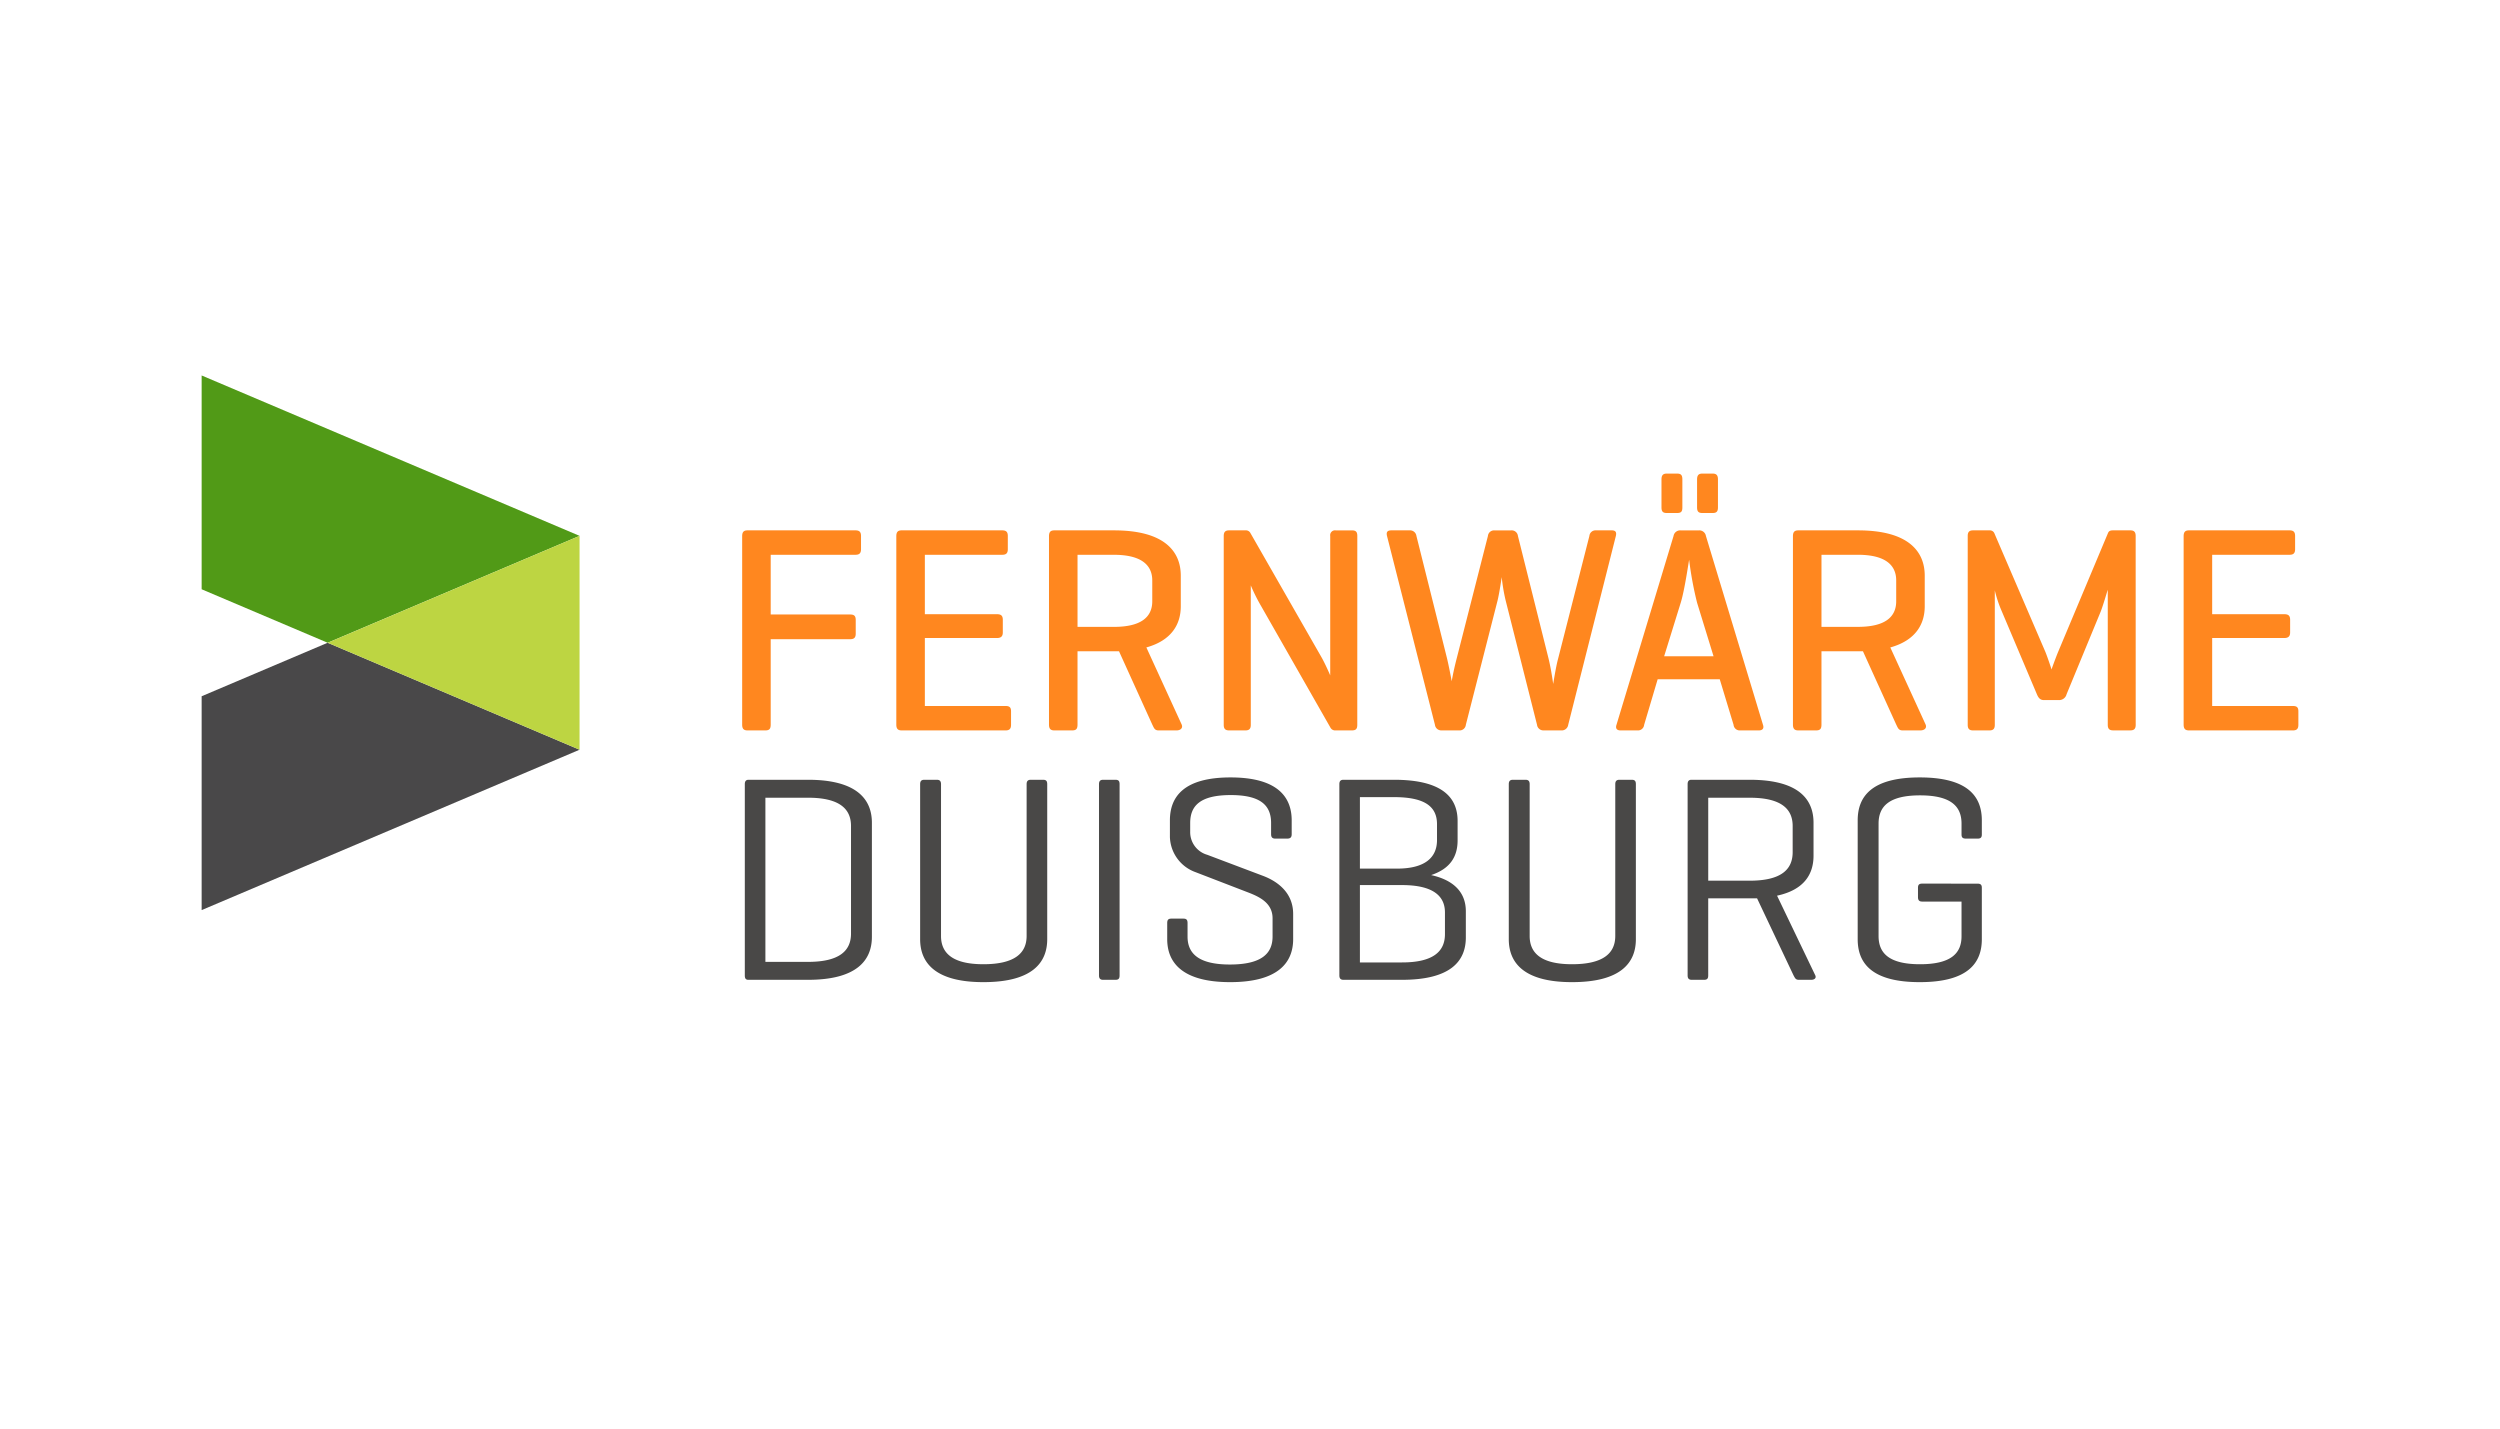
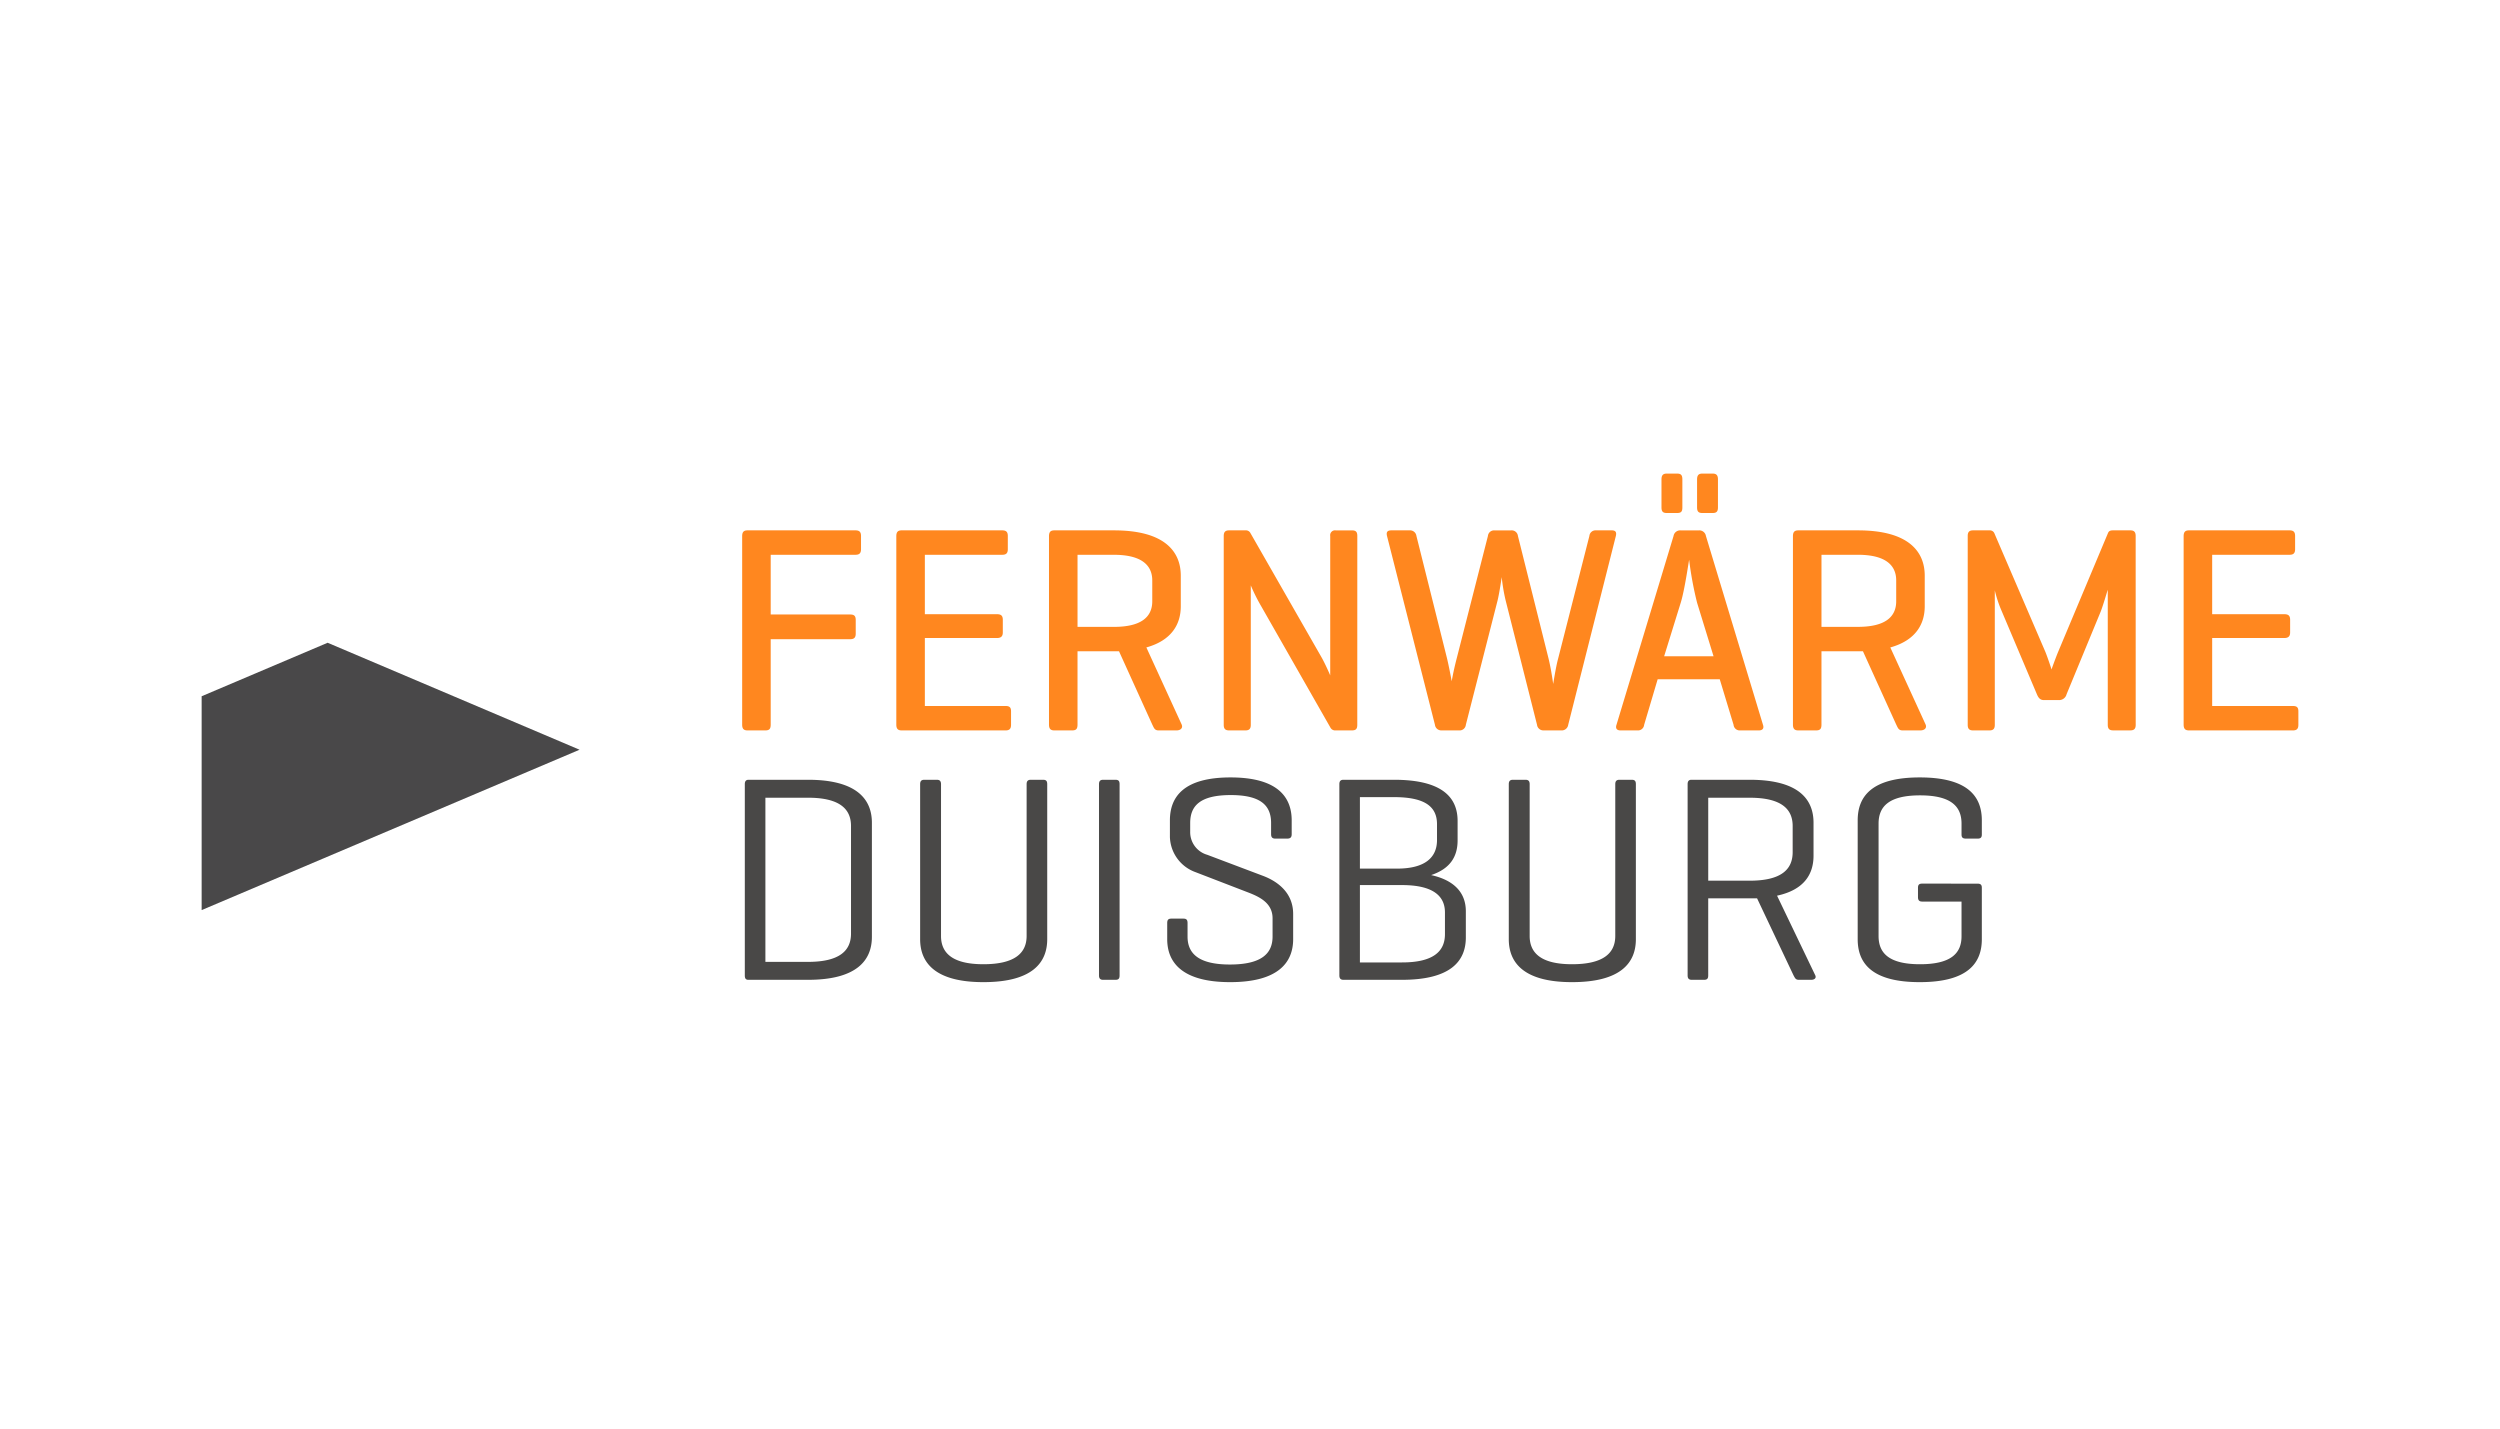
<svg xmlns="http://www.w3.org/2000/svg" width="350" height="200" viewBox="0 0 350 200">
  <g id="Gruppe_3155" data-name="Gruppe 3155" transform="translate(-8354 -4888)">
    <rect id="Rechteck_712" data-name="Rechteck 712" width="350" height="200" transform="translate(8354 4888)" fill="#fff" />
    <g id="Gruppe_2535" data-name="Gruppe 2535" transform="translate(8321.978 4841.066)">
      <g id="Gruppe_1886" data-name="Gruppe 1886" transform="translate(60.252 99.5)">
-         <path id="Pfad_84" data-name="Pfad 84" d="M0,48.71V18.772l17.639-7.489L52.907,26.258Z" transform="translate(0 26.137)" fill="#494849" />
-         <path id="Pfad_85" data-name="Pfad 85" d="M0,0V29.932l17.639,7.489L52.907,22.456Z" transform="translate(0 -0.001)" fill="#519a17" />
-         <path id="Pfad_86" data-name="Pfad 86" d="M40.586,36.713,5.318,21.738,40.586,6.771h0V36.713Z" transform="translate(12.322 15.683)" fill="#bdd542" />
+         <path id="Pfad_84" data-name="Pfad 84" d="M0,48.71V18.772l17.639-7.489L52.907,26.258" transform="translate(0 26.137)" fill="#494849" />
      </g>
      <path id="Pfad_825" data-name="Pfad 825" d="M4.513,11.791c-.535,0-.741.247-.741.824V38.973c0,.577.206.824.741.824H7.026c.577,0,.741-.247.741-.824V27.029h11.12c.577,0,.783-.247.783-.783V24.352c0-.577-.206-.783-.783-.783H7.767V15.209H19.628c.535,0,.783-.206.783-.783V12.573c0-.577-.247-.783-.783-.783ZM40.632,39.8c.535,0,.783-.206.783-.783V37.119c0-.577-.247-.741-.783-.741H29.348V26.864h10.09c.577,0,.824-.247.824-.783V24.311c0-.577-.247-.783-.824-.783H29.348V15.209H40.179c.535,0,.783-.206.783-.783V12.573c0-.577-.247-.783-.783-.783H26.094c-.535,0-.741.247-.741.824V38.973c0,.577.206.824.741.824Zm15.2-11.079h.7l4.654,10.255c.247.494.329.824.906.824h2.471c.577,0,.947-.329.741-.824L60.36,28.182c3.542-.988,4.819-3.254,4.819-5.766V18.133c0-3.377-2.265-6.342-9.349-6.342H47.469c-.535,0-.741.247-.741.824V38.973c0,.577.206.824.741.824h2.512c.577,0,.741-.247.741-.824V28.718Zm0-13.509c3.707,0,5.354,1.359,5.354,3.583v2.924c0,2.265-1.647,3.583-5.354,3.583H50.723V15.209Zm34.06-2.636c0-.535-.165-.783-.741-.783H86.883a.681.681,0,0,0-.783.783V32.095s-.7-1.647-1.277-2.636L74.9,12.12a.7.7,0,0,0-.659-.329H71.933c-.535,0-.741.247-.741.783V39.014c0,.535.206.783.741.783h2.306c.535,0,.741-.247.741-.783V19.492a24.8,24.8,0,0,0,1.483,2.965l9.678,16.968a.747.747,0,0,0,.741.371h2.265c.577,0,.741-.247.741-.783Zm22.487,0a.877.877,0,0,0-.947-.783h-2.348a.863.863,0,0,0-.906.783L103.81,29.706c-.494,1.895-.7,3.212-.7,3.212s-.371-2.018-.659-3.212L98.168,12.573a.9.9,0,0,0-.947-.783H94.667c-.577,0-.741.247-.618.783l6.713,26.441a.89.89,0,0,0,.906.783h2.471a.872.872,0,0,0,.947-.783l4.448-17.421c.247-1.03.535-2.965.577-3.254a24.908,24.908,0,0,0,.535,3.212l4.407,17.462a.89.89,0,0,0,.906.783h2.471a.911.911,0,0,0,.988-.783l6.672-26.441c.124-.535-.041-.783-.577-.783h-2.224a.863.863,0,0,0-.906.783l-4.366,17.133c-.329,1.194-.659,3.377-.7,3.583-.041-.206-.247-1.895-.659-3.583Zm22.775-.783a.937.937,0,0,0-.988.783l-7.99,26.441c-.165.494.041.783.577.783h2.389a.863.863,0,0,0,.906-.783l1.895-6.384h8.69l1.936,6.384a.863.863,0,0,0,.906.783h2.595c.577,0,.783-.288.618-.783l-7.99-26.441a.937.937,0,0,0-.988-.783Zm4.613,17.627h-6.919l2.348-7.578c.535-1.771,1.071-5.56,1.153-5.931a48.792,48.792,0,0,0,1.112,6.013ZM135.4,4.666c0-.577-.165-.824-.741-.824h-1.441c-.535,0-.741.247-.741.824V8.578c0,.577.206.783.741.783h1.441c.577,0,.741-.206.741-.783Zm4.983,0c0-.577-.206-.824-.741-.824H138.2c-.535,0-.741.247-.741.824V8.578c0,.577.206.783.741.783h1.441c.535,0,.741-.206.741-.783Zm19.6,24.052h.7l4.654,10.255c.247.494.329.824.906.824h2.471c.577,0,.947-.329.741-.824l-4.942-10.79c3.542-.988,4.819-3.254,4.819-5.766V18.133c0-3.377-2.265-6.342-9.349-6.342h-8.361c-.535,0-.741.247-.741.824V38.973c0,.577.206.824.741.824h2.512c.577,0,.741-.247.741-.824V28.718Zm0-13.509c3.707,0,5.354,1.359,5.354,3.583v2.924c0,2.265-1.647,3.583-5.354,3.583h-5.107V15.209Zm38.879-2.636c0-.535-.206-.783-.741-.783h-2.43c-.371,0-.577.082-.7.371l-7,16.68c-.288.7-.865,2.265-.906,2.43-.041-.165-.577-1.771-.865-2.471L179.1,12.244a.686.686,0,0,0-.7-.453H176.09c-.535,0-.741.247-.741.783V39.014c0,.535.206.783.741.783H178.4c.535,0,.741-.247.741-.783V20.192a17.966,17.966,0,0,0,.783,2.471l5.107,12.067c.206.494.453.824.988.824h2.142a1.078,1.078,0,0,0,1.03-.824l4.777-11.573c.371-.947.906-2.842.988-3.048v18.9c0,.535.206.783.741.783h2.43c.535,0,.741-.247.741-.783ZM220.858,39.8c.535,0,.783-.206.783-.783V37.119c0-.577-.247-.741-.783-.741H209.573V26.864h10.09c.577,0,.824-.247.824-.783V24.311c0-.577-.247-.783-.824-.783h-10.09V15.209H220.4c.535,0,.783-.206.783-.783V12.573c0-.577-.247-.783-.783-.783H206.319c-.535,0-.741.247-.741.824V38.973c0,.577.206.824.741.824Z" transform="translate(132.153 109.394)" fill="#ff871f" />
      <path id="Pfad_826" data-name="Pfad 826" d="M13.041,40.687c6.8,0,8.937-2.718,8.937-6.013V18.694c0-3.295-2.142-6.013-8.937-6.013H4.721c-.371,0-.535.206-.535.618v26.77c0,.412.124.618.494.618Zm0-25.493c4.407,0,6.013,1.565,6.013,3.954V34.221c0,2.389-1.606,3.954-6.013,3.954H7.069V15.194ZM31.656,13.3c0-.412-.165-.618-.577-.618H29.309c-.412,0-.577.206-.577.618V35c0,3.295,2.1,6.013,8.855,6.013,6.837,0,8.937-2.718,8.937-6.013V13.3c0-.412-.124-.618-.577-.618h-1.73c-.412,0-.577.206-.577.618V34.551c0,2.389-1.647,3.954-6.054,3.954-4.324,0-5.931-1.565-5.931-3.954Zm25,0c0-.412-.124-.618-.577-.618h-1.73c-.412,0-.577.206-.577.618v26.77c0,.412.165.618.577.618h1.73c.453,0,.577-.206.577-.618Zm21.21,5.436V20.3c0,.412.165.618.577.618h1.689c.453,0,.618-.206.618-.618V18.365c0-3.295-2.018-6.013-8.566-6.013S63.7,15.07,63.7,18.365v2.306a5.4,5.4,0,0,0,3.583,4.942l7.372,2.842c1.606.618,3.418,1.483,3.418,3.624v2.553c0,2.389-1.565,3.913-5.972,3.913-4.366,0-5.931-1.524-5.931-3.913V32.739c0-.453-.165-.618-.577-.618H63.9c-.412,0-.577.165-.577.618V35c0,3.295,2.142,6.013,8.814,6.013S80.955,38.3,80.955,35V31.462c0-2.883-2.059-4.53-4.283-5.354l-7.743-2.924a3.29,3.29,0,0,1-2.389-3.212V18.736c0-2.389,1.359-3.913,5.684-3.913C76.507,14.823,77.866,16.347,77.866,18.736ZM96.193,40.687c6.837,0,8.937-2.636,8.937-5.931V31.091c0-2.512-1.524-4.324-4.86-5.066,2.718-.906,3.707-2.636,3.707-4.86V18.447c0-3.254-2.1-5.766-8.9-5.766H88c-.412,0-.577.206-.577.618v26.77c0,.412.165.618.577.618Zm0-13.262c4.407,0,6.013,1.565,6.013,3.83V34.3c0,2.389-1.606,3.954-6.013,3.954H90.3V27.426ZM95.081,15.111c4.366,0,6.013,1.359,6.013,3.789v2.224c0,2.389-1.606,3.995-5.6,3.995H90.3V15.111ZM114.067,13.3c0-.412-.165-.618-.577-.618H111.72c-.412,0-.577.206-.577.618V35c0,3.295,2.1,6.013,8.855,6.013,6.837,0,8.937-2.718,8.937-6.013V13.3c0-.412-.124-.618-.577-.618h-1.73c-.412,0-.577.206-.577.618V34.551c0,2.389-1.647,3.954-6.054,3.954-4.324,0-5.931-1.565-5.931-3.954Zm30.806,15.98h1.03l5.107,10.79c.206.371.288.618.741.618h1.73c.453,0,.741-.247.577-.618L148.7,28.908c3.83-.824,5.107-3.048,5.107-5.6V18.694c0-3.295-2.1-6.013-8.937-6.013h-8.155c-.371,0-.535.206-.535.618v26.77c0,.412.165.618.577.618h1.73c.453,0,.577-.206.577-.618V29.279Zm0-14.085c4.407,0,6.013,1.565,6.013,3.954v3.665c0,2.43-1.606,3.995-6.013,3.995h-5.807V15.194ZM169.008,27.22c-.412,0-.577.165-.577.577v1.318c0,.412.165.618.577.618h5.519v4.86c0,2.389-1.483,3.913-5.807,3.913-4.366,0-5.807-1.565-5.807-3.954V18.818c0-2.389,1.441-3.954,5.807-3.954s5.807,1.565,5.807,3.954v1.524c0,.412.165.577.618.577h1.647c.412,0,.577-.165.577-.577V18.365c0-3.295-1.895-6.013-8.69-6.013s-8.69,2.718-8.69,6.013V35c0,3.295,1.895,6.013,8.69,6.013s8.69-2.718,8.69-6.013V27.8c0-.412-.165-.577-.618-.577Z" transform="translate(132.109 143.421)" fill="#494847" />
    </g>
  </g>
</svg>